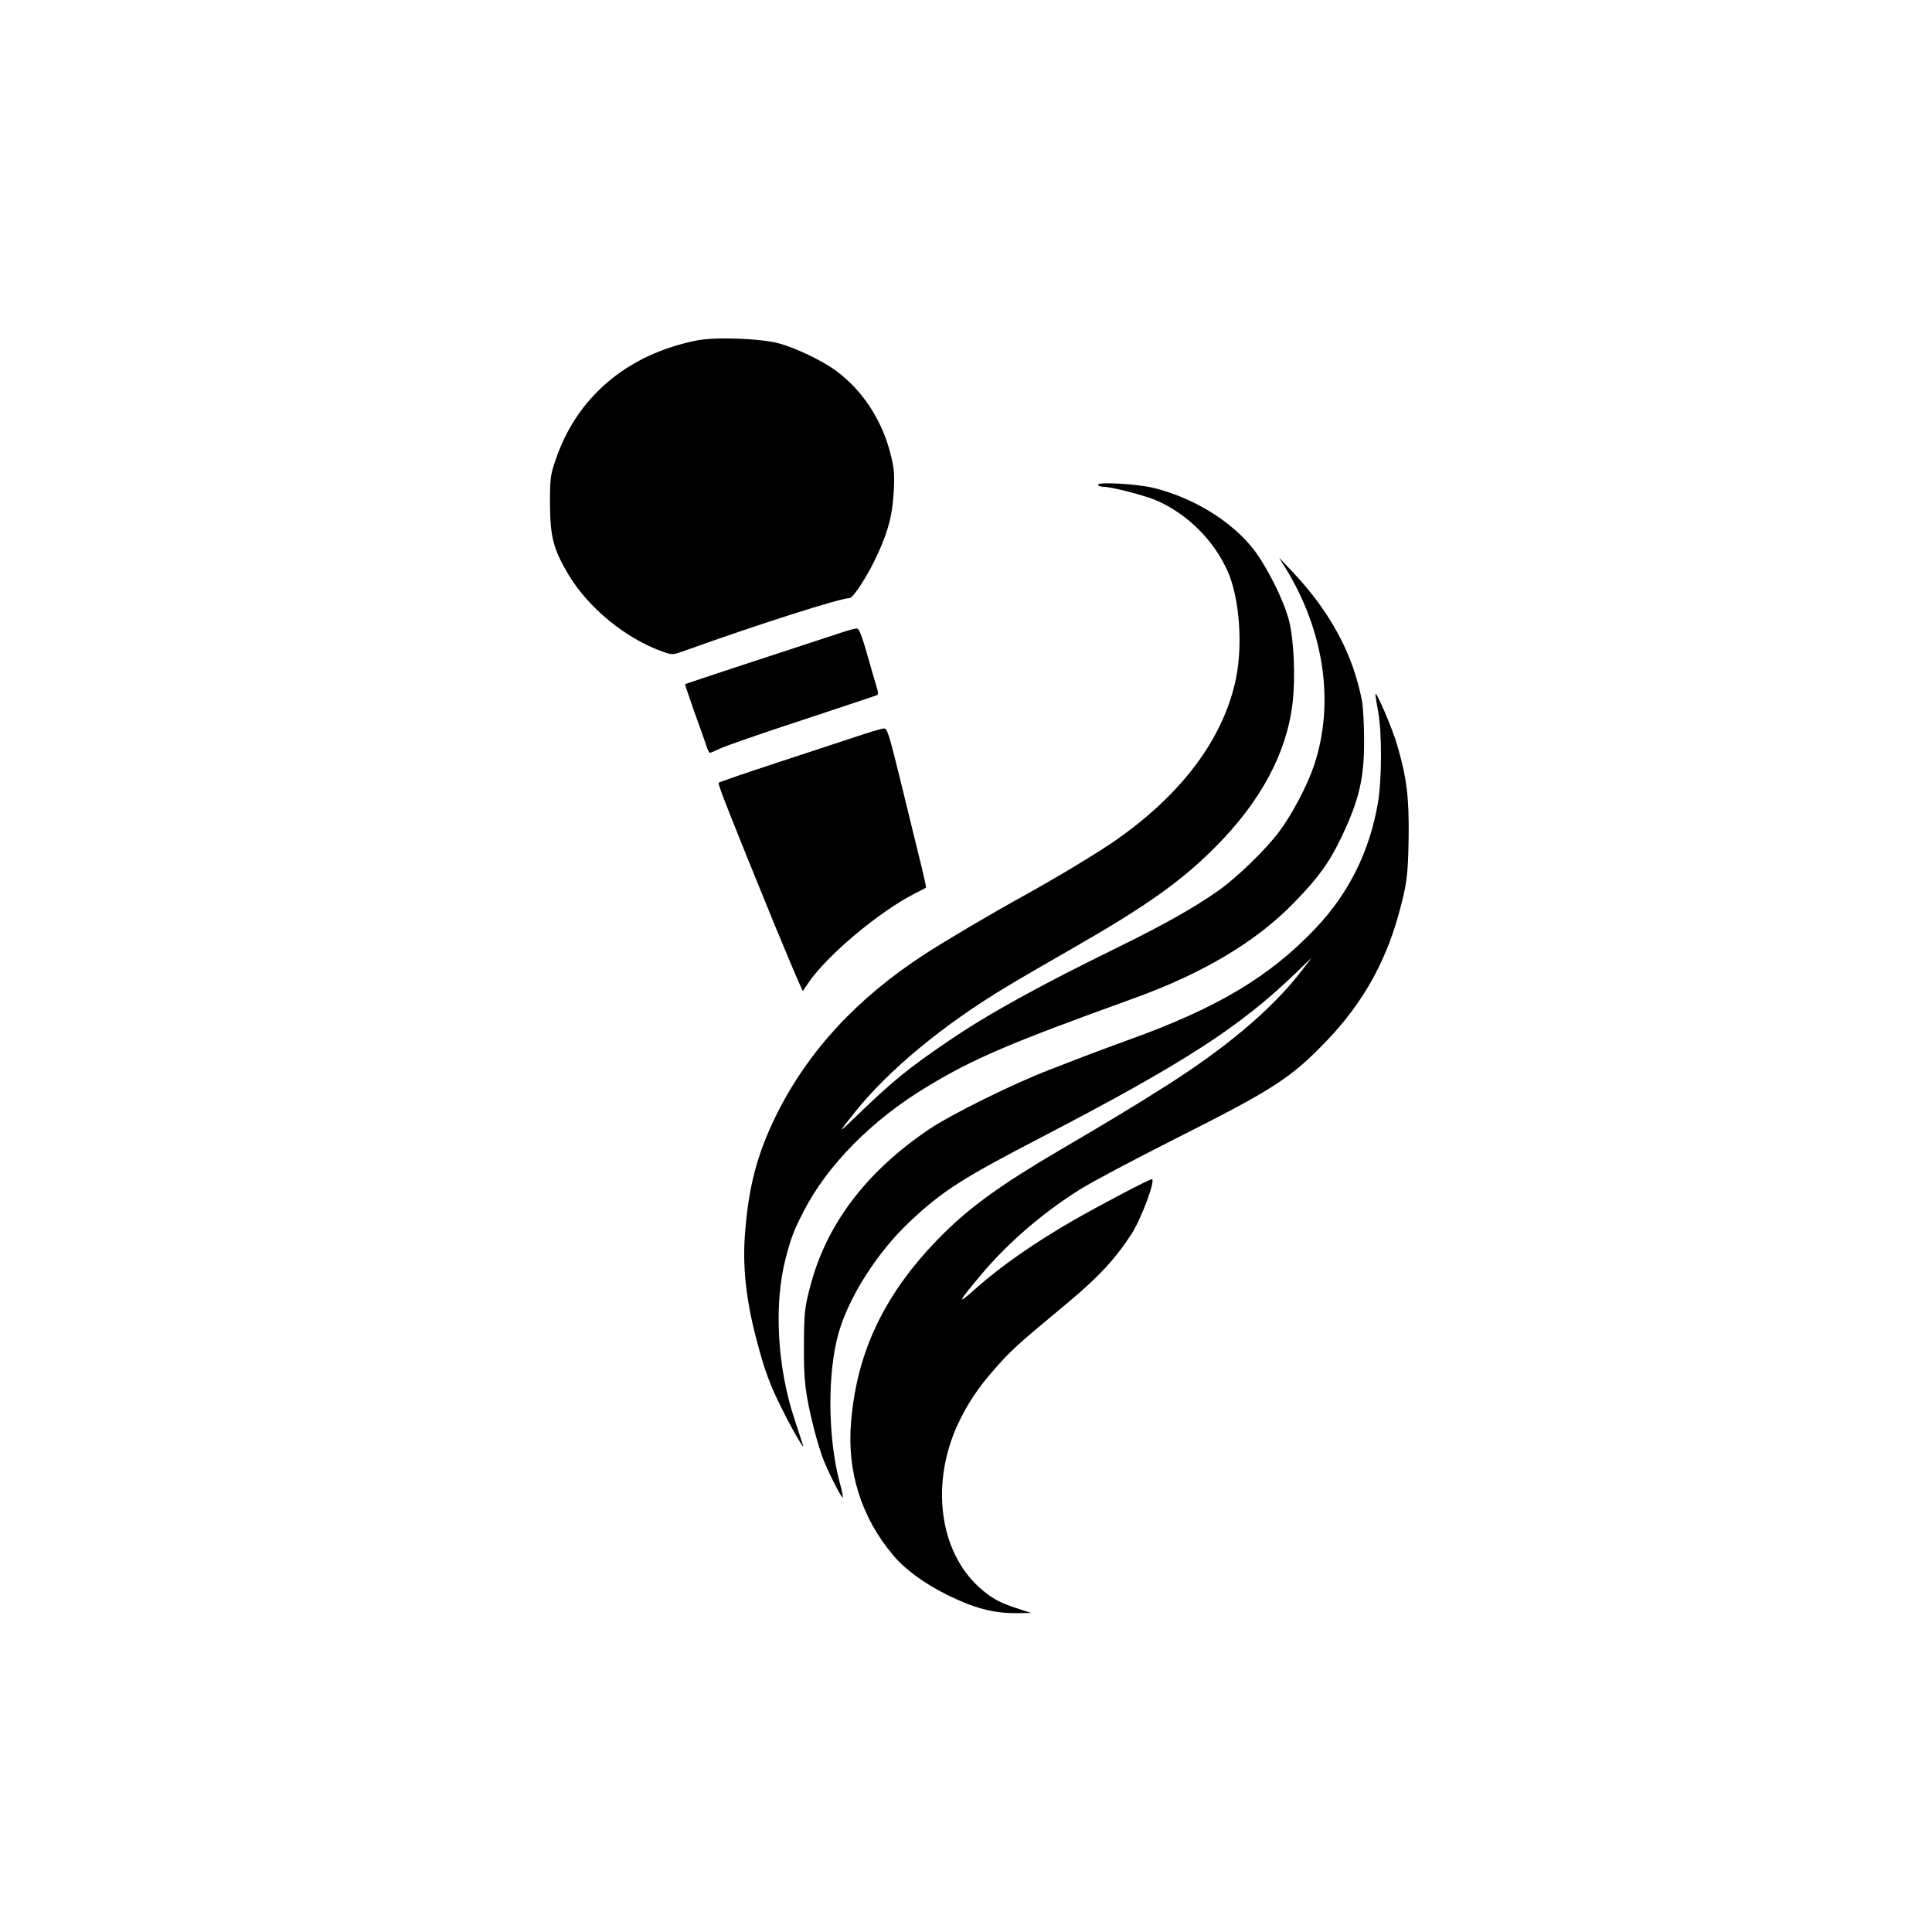
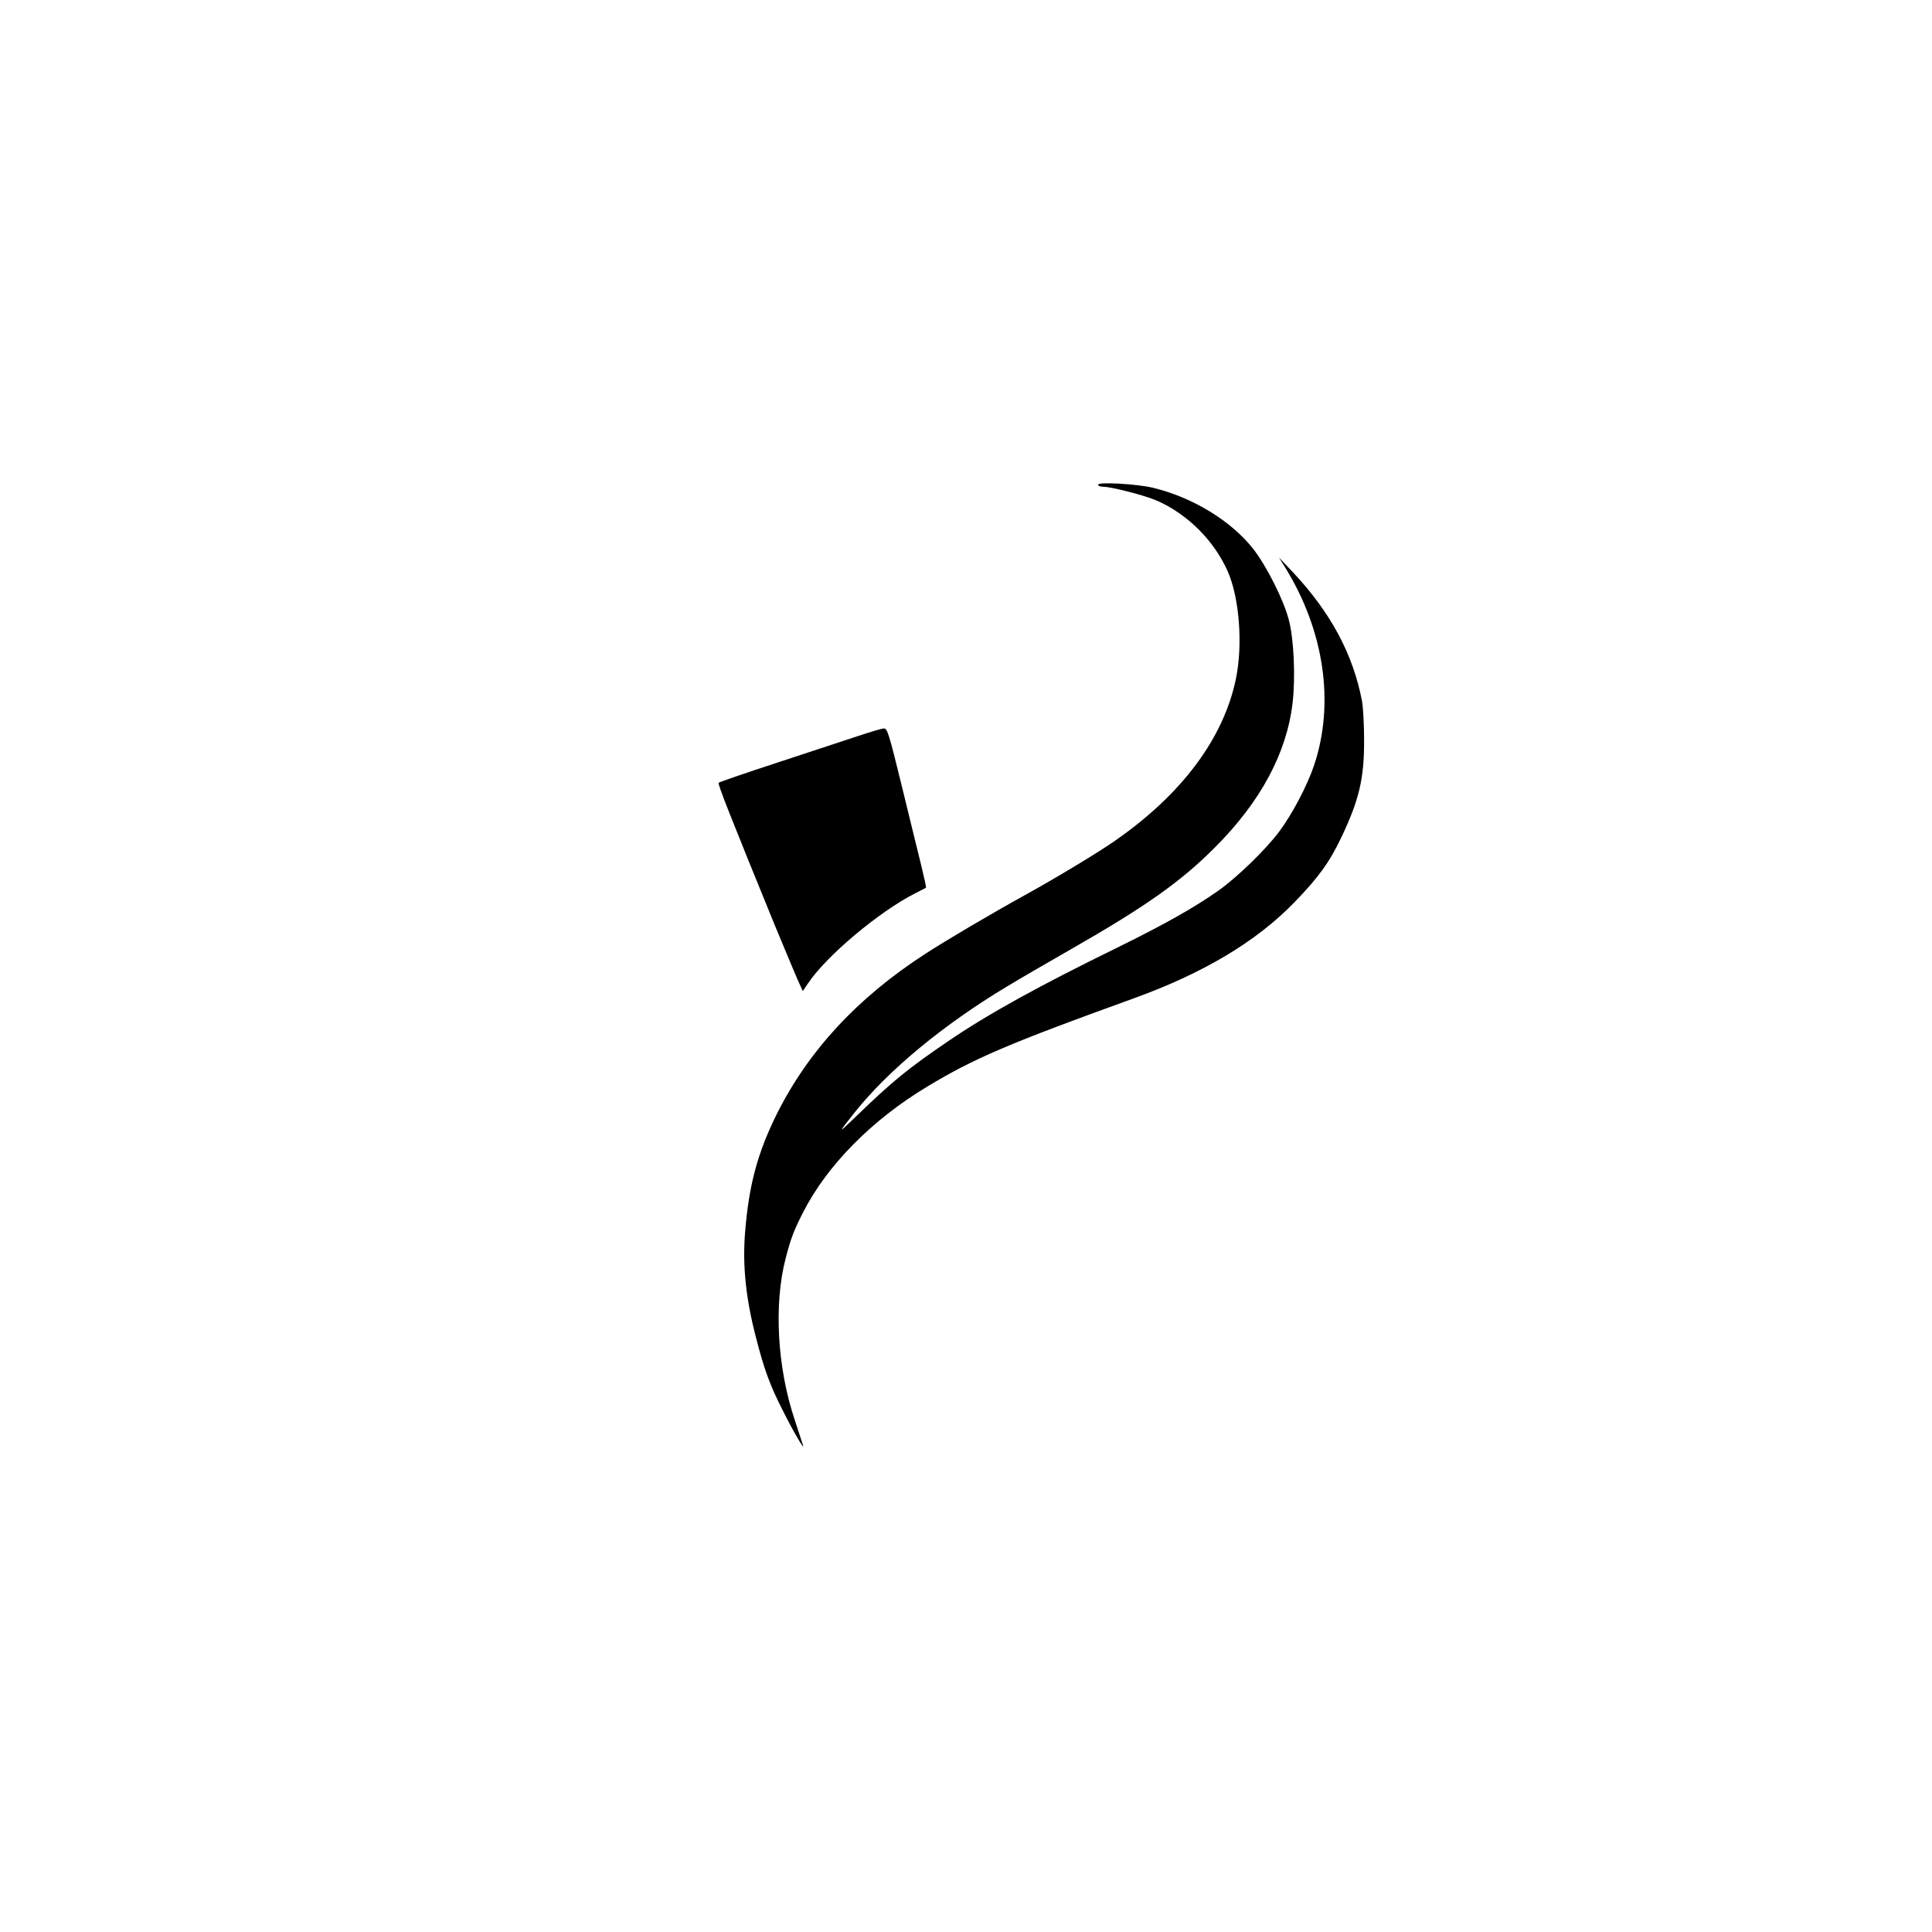
<svg xmlns="http://www.w3.org/2000/svg" version="1.0" width="1024pt" height="1024pt" viewBox="0 0 1024 1024" preserveAspectRatio="xMidYMid meet">
  <g transform="translate(0,1024) scale(0.1,-0.1)" fill="#000000" stroke="none">
-     <path d="M3690 8435 c-369 -75 -634 -301 -746 -635 -27 -78 -29 -97 -29 -230 1 -176 18 -240 97 -374 106 -178 305 -341 503 -411 50 -17 50 -17 125 10 376 135 814 275 863 275 20 0 104 132 151 238 56 124 76 204 83 327 5 93 2 124 -16 195 -45 181 -147 338 -286 442 -73 55 -219 125 -310 149 -101 26 -337 34 -435 14z" />
    <path d="M5820 7671 c0 -6 12 -11 28 -11 43 0 224 -47 285 -74 161 -71 302 -211 374 -374 62 -140 81 -387 44 -568 -65 -317 -287 -614 -641 -860 -90 -63 -311 -196 -470 -284 -192 -106 -424 -243 -538 -317 -358 -232 -617 -512 -785 -848 -102 -206 -148 -376 -168 -628 -14 -174 4 -349 57 -553 44 -172 74 -255 145 -394 54 -108 116 -213 105 -180 -2 8 -23 69 -44 135 -93 278 -111 613 -48 855 28 107 42 145 93 245 127 249 365 490 658 666 248 150 437 230 1090 466 372 134 654 302 857 512 126 130 185 211 248 344 94 198 121 311 120 516 0 79 -5 171 -11 205 -47 248 -167 472 -369 686 l-71 75 34 -55 c206 -334 262 -718 152 -1046 -36 -108 -118 -263 -186 -353 -72 -96 -222 -241 -319 -310 -129 -91 -287 -180 -535 -302 -419 -205 -689 -354 -900 -498 -209 -142 -295 -212 -479 -390 -109 -105 -109 -104 -15 14 178 223 468 463 804 665 66 40 219 129 340 198 397 227 584 359 765 541 242 242 380 500 411 765 16 136 7 340 -20 441 -28 107 -117 283 -188 375 -117 149 -321 274 -533 325 -85 20 -290 32 -290 16z" />
-     <path d="M4465 6889 c-341 -111 -831 -273 -834 -275 -1 -1 20 -65 47 -141 28 -76 56 -157 64 -180 7 -24 16 -43 21 -43 4 0 27 10 50 21 23 12 217 80 432 150 214 71 395 131 402 134 9 3 9 15 -3 52 -8 26 -31 105 -51 176 -27 94 -41 127 -52 126 -9 0 -43 -9 -76 -20z" />
-     <path d="M7290 6560 c0 -8 7 -51 15 -95 20 -110 19 -357 -1 -476 -44 -261 -155 -484 -333 -671 -244 -257 -524 -423 -996 -592 -71 -26 -164 -60 -205 -76 -41 -16 -136 -52 -210 -81 -192 -74 -518 -235 -635 -314 -337 -227 -550 -510 -634 -846 -26 -101 -29 -130 -30 -293 -2 -192 7 -264 54 -452 14 -56 37 -130 51 -165 31 -76 95 -201 101 -196 2 3 -5 38 -16 78 -64 237 -67 586 -5 798 55 190 206 426 374 584 173 163 275 229 701 450 757 394 1051 584 1348 871 l84 81 -54 -70 c-157 -205 -409 -417 -747 -628 -161 -102 -278 -172 -542 -327 -303 -178 -465 -295 -611 -440 -303 -302 -456 -613 -488 -995 -23 -263 54 -508 223 -708 63 -76 168 -152 290 -212 138 -68 241 -95 355 -95 l86 1 -70 23 c-97 31 -142 56 -205 113 -212 191 -259 552 -112 867 48 102 105 189 186 281 94 108 117 129 396 361 163 136 254 234 338 365 52 81 129 289 107 289 -14 0 -263 -131 -407 -213 -211 -121 -389 -245 -519 -360 -111 -99 -108 -87 23 69 139 166 326 327 521 449 65 41 286 158 490 261 540 272 627 328 820 529 184 193 304 402 376 655 47 168 54 214 57 420 3 212 -10 317 -60 489 -24 86 -116 299 -116 271z" />
    <path d="M4545 6338 c-66 -22 -257 -85 -425 -140 -168 -55 -308 -103 -311 -107 -6 -6 64 -183 298 -756 50 -121 104 -249 119 -284 l29 -64 27 40 c96 145 378 382 570 479 29 14 54 28 56 29 2 1 -10 56 -26 121 -16 66 -63 255 -103 421 -67 273 -76 303 -94 302 -11 0 -74 -19 -140 -41z" />
  </g>
</svg>